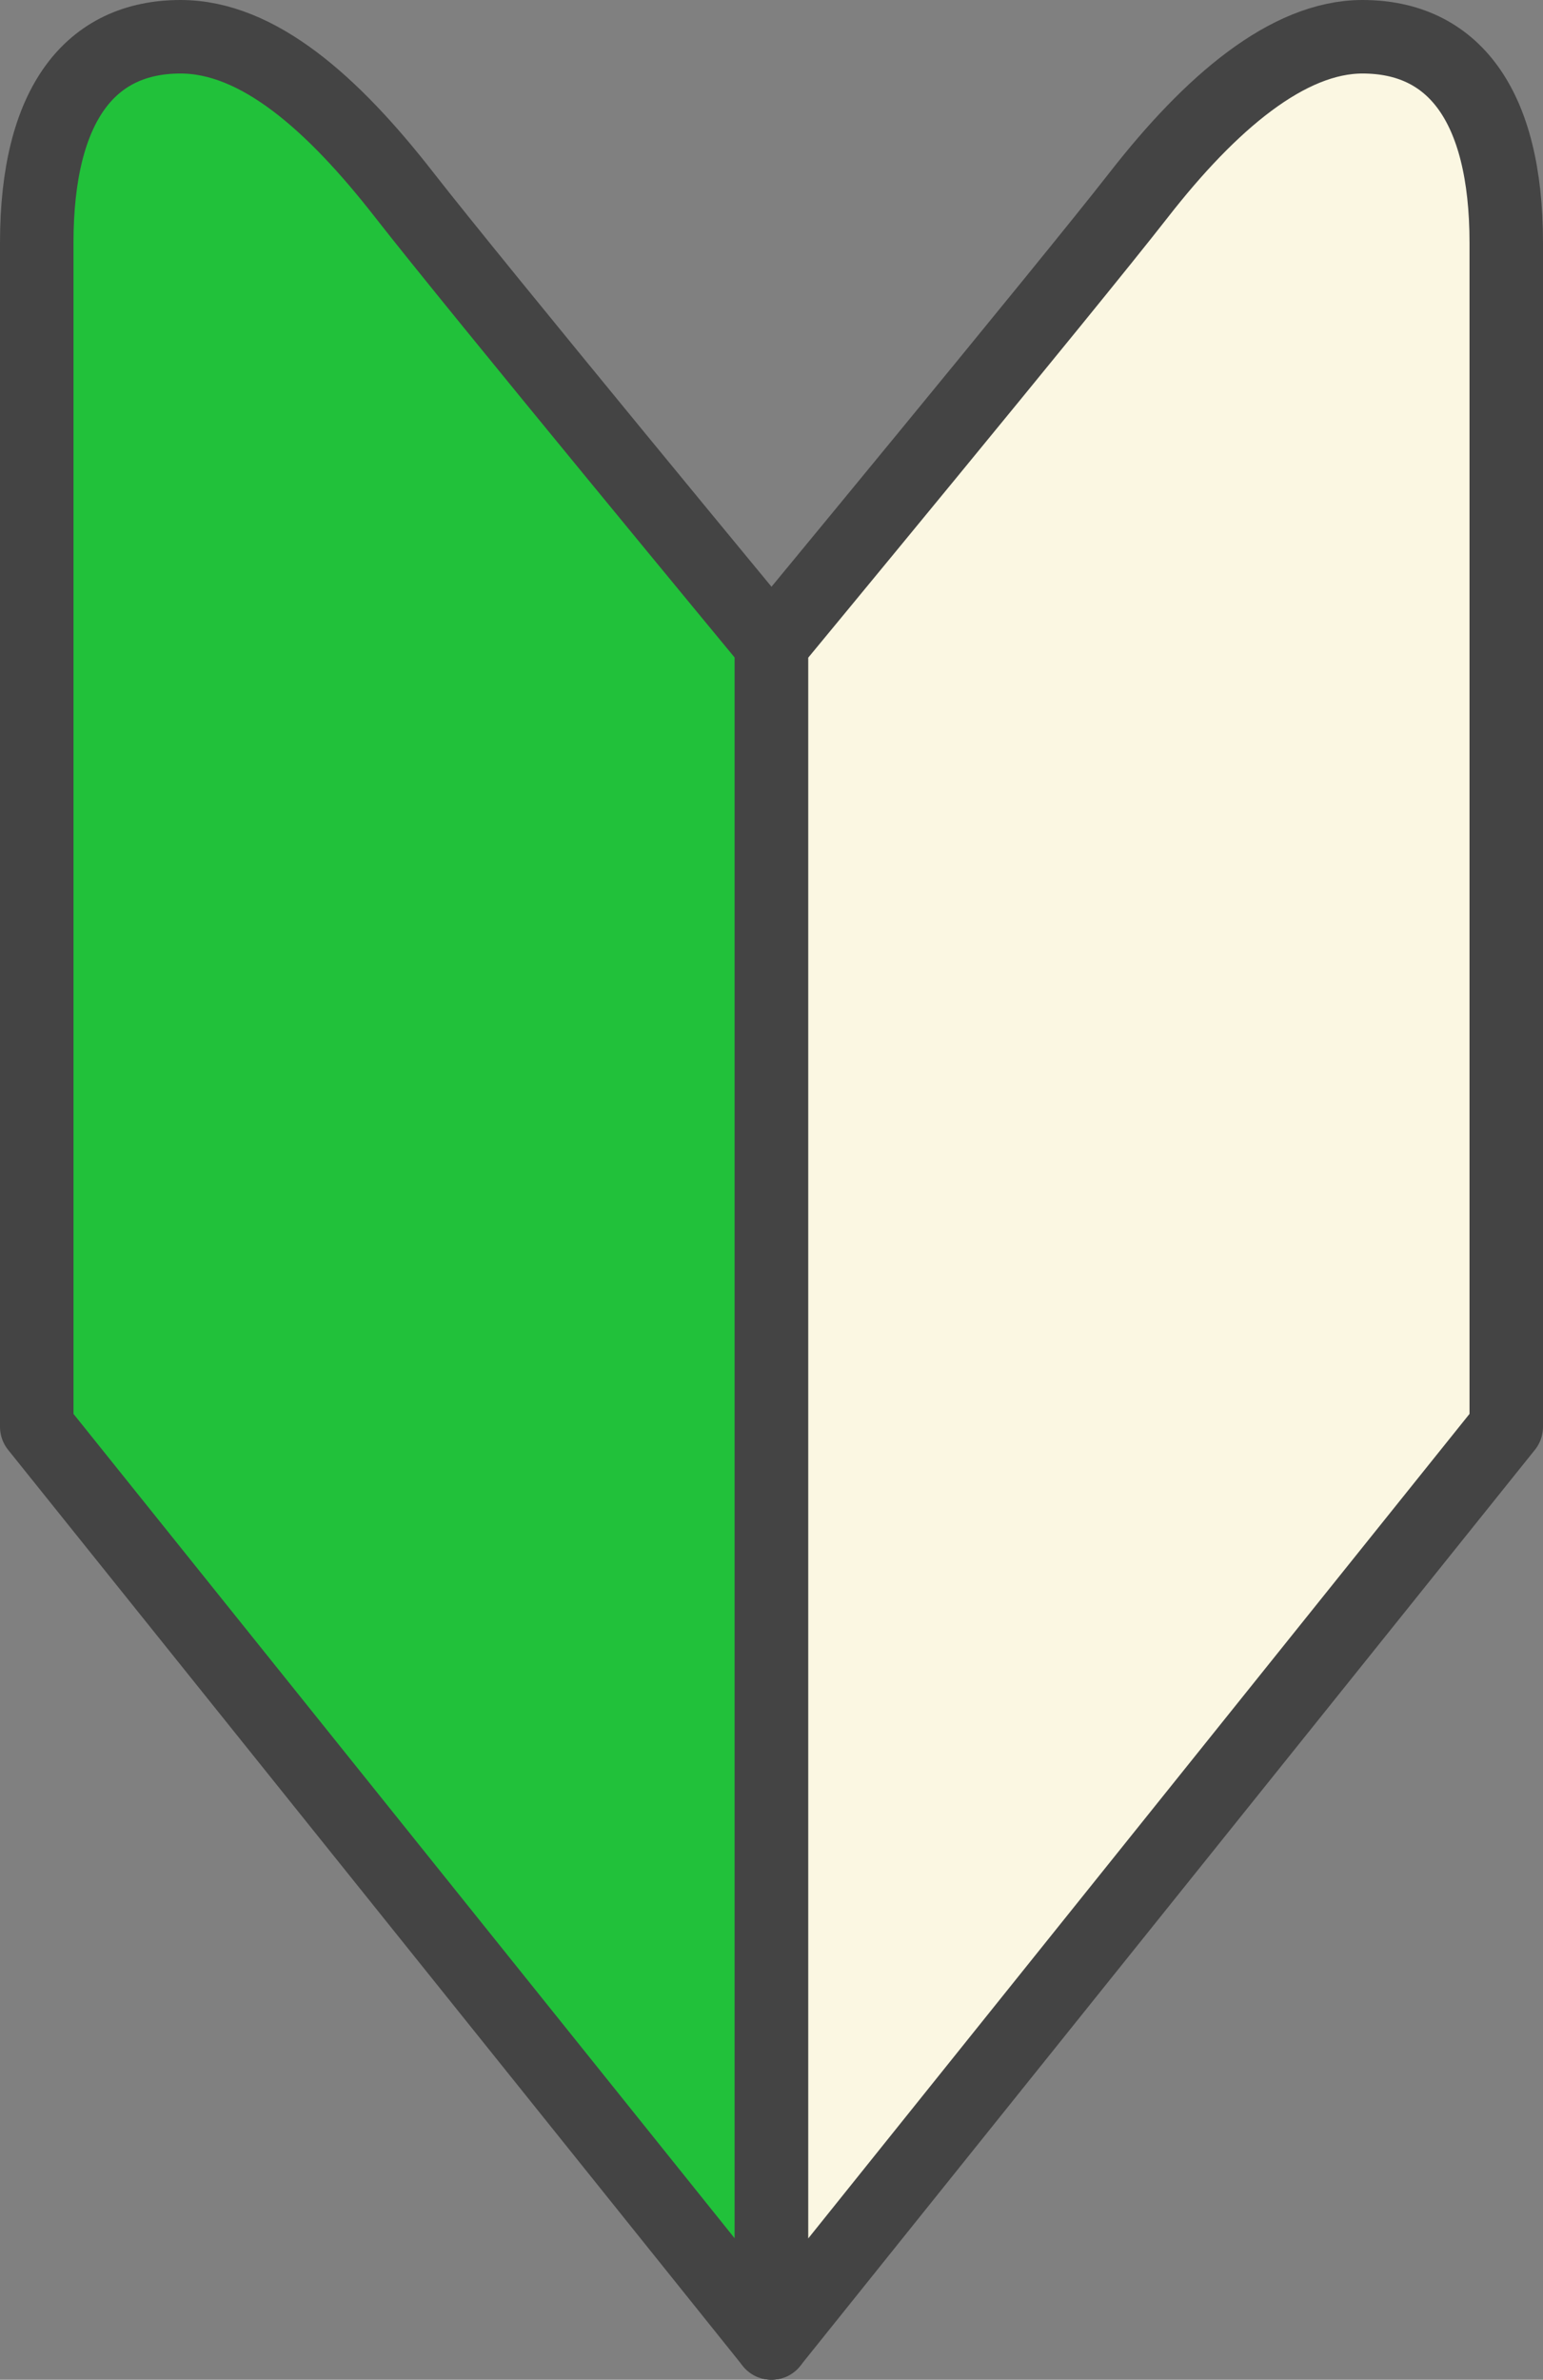
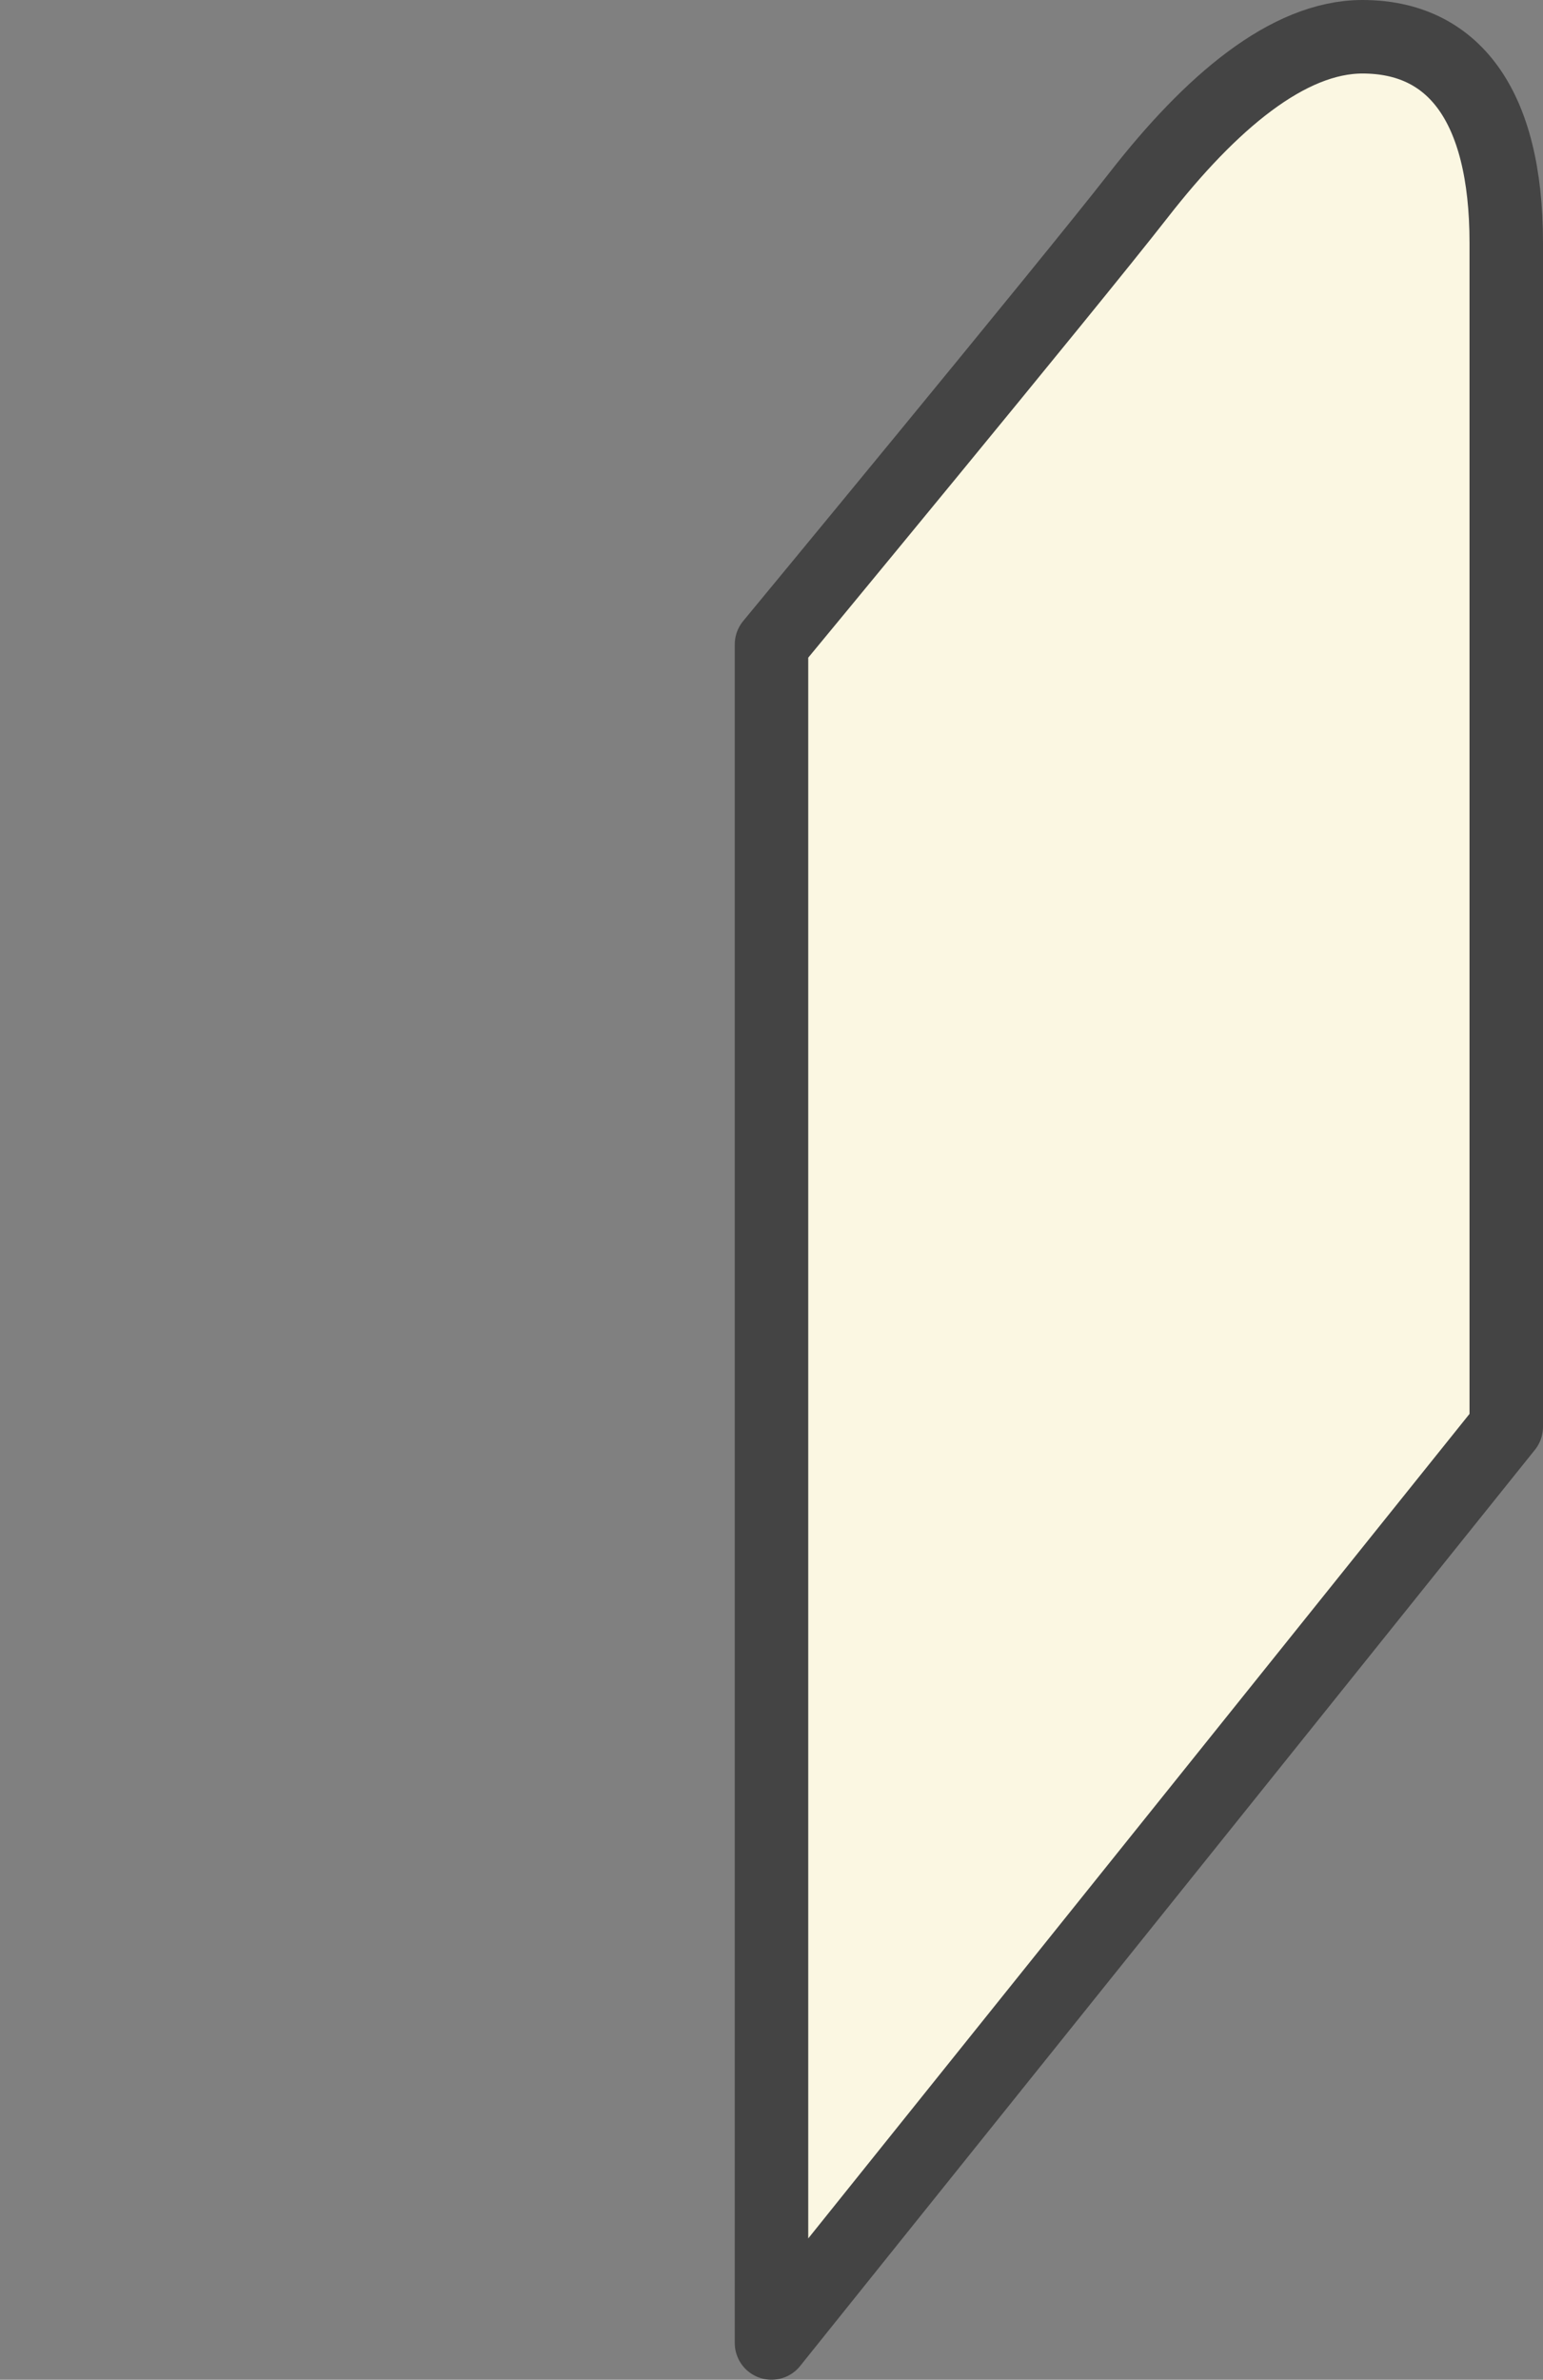
<svg xmlns="http://www.w3.org/2000/svg" viewBox="0 0 21 32.37">
  <rect x="0" y="0" width="21" height="32.37" fill="#808080" stroke="none" />
  <defs>
    <style>.cls-1{fill:#21c13a;}.cls-1,.cls-2{stroke:#444;stroke-linejoin:round;}.cls-2{fill:#fbf7e2;}</style>
  </defs>
  <title>top-guide-icon</title>
  <g id="レイヤー_2" data-name="レイヤー 2">
    <g id="レイヤー_2-2" data-name="レイヤー 2">
-       <path class="cls-1" d="M10.5,31.87.5,19.408V3.306C.5,1.407,1.237.5,2.457.5,3.509.5,4.526,1.4,5.5,2.649s5,6.117,5,6.117Z" />
      <path class="cls-2" d="M10.5,31.87l10-12.462V3.306C20.5,1.407,19.763.5,18.543.5c-1.015,0-2.069.9-3.043,2.149s-5,6.117-5,6.117Z" />
    </g>
  </g>
</svg>